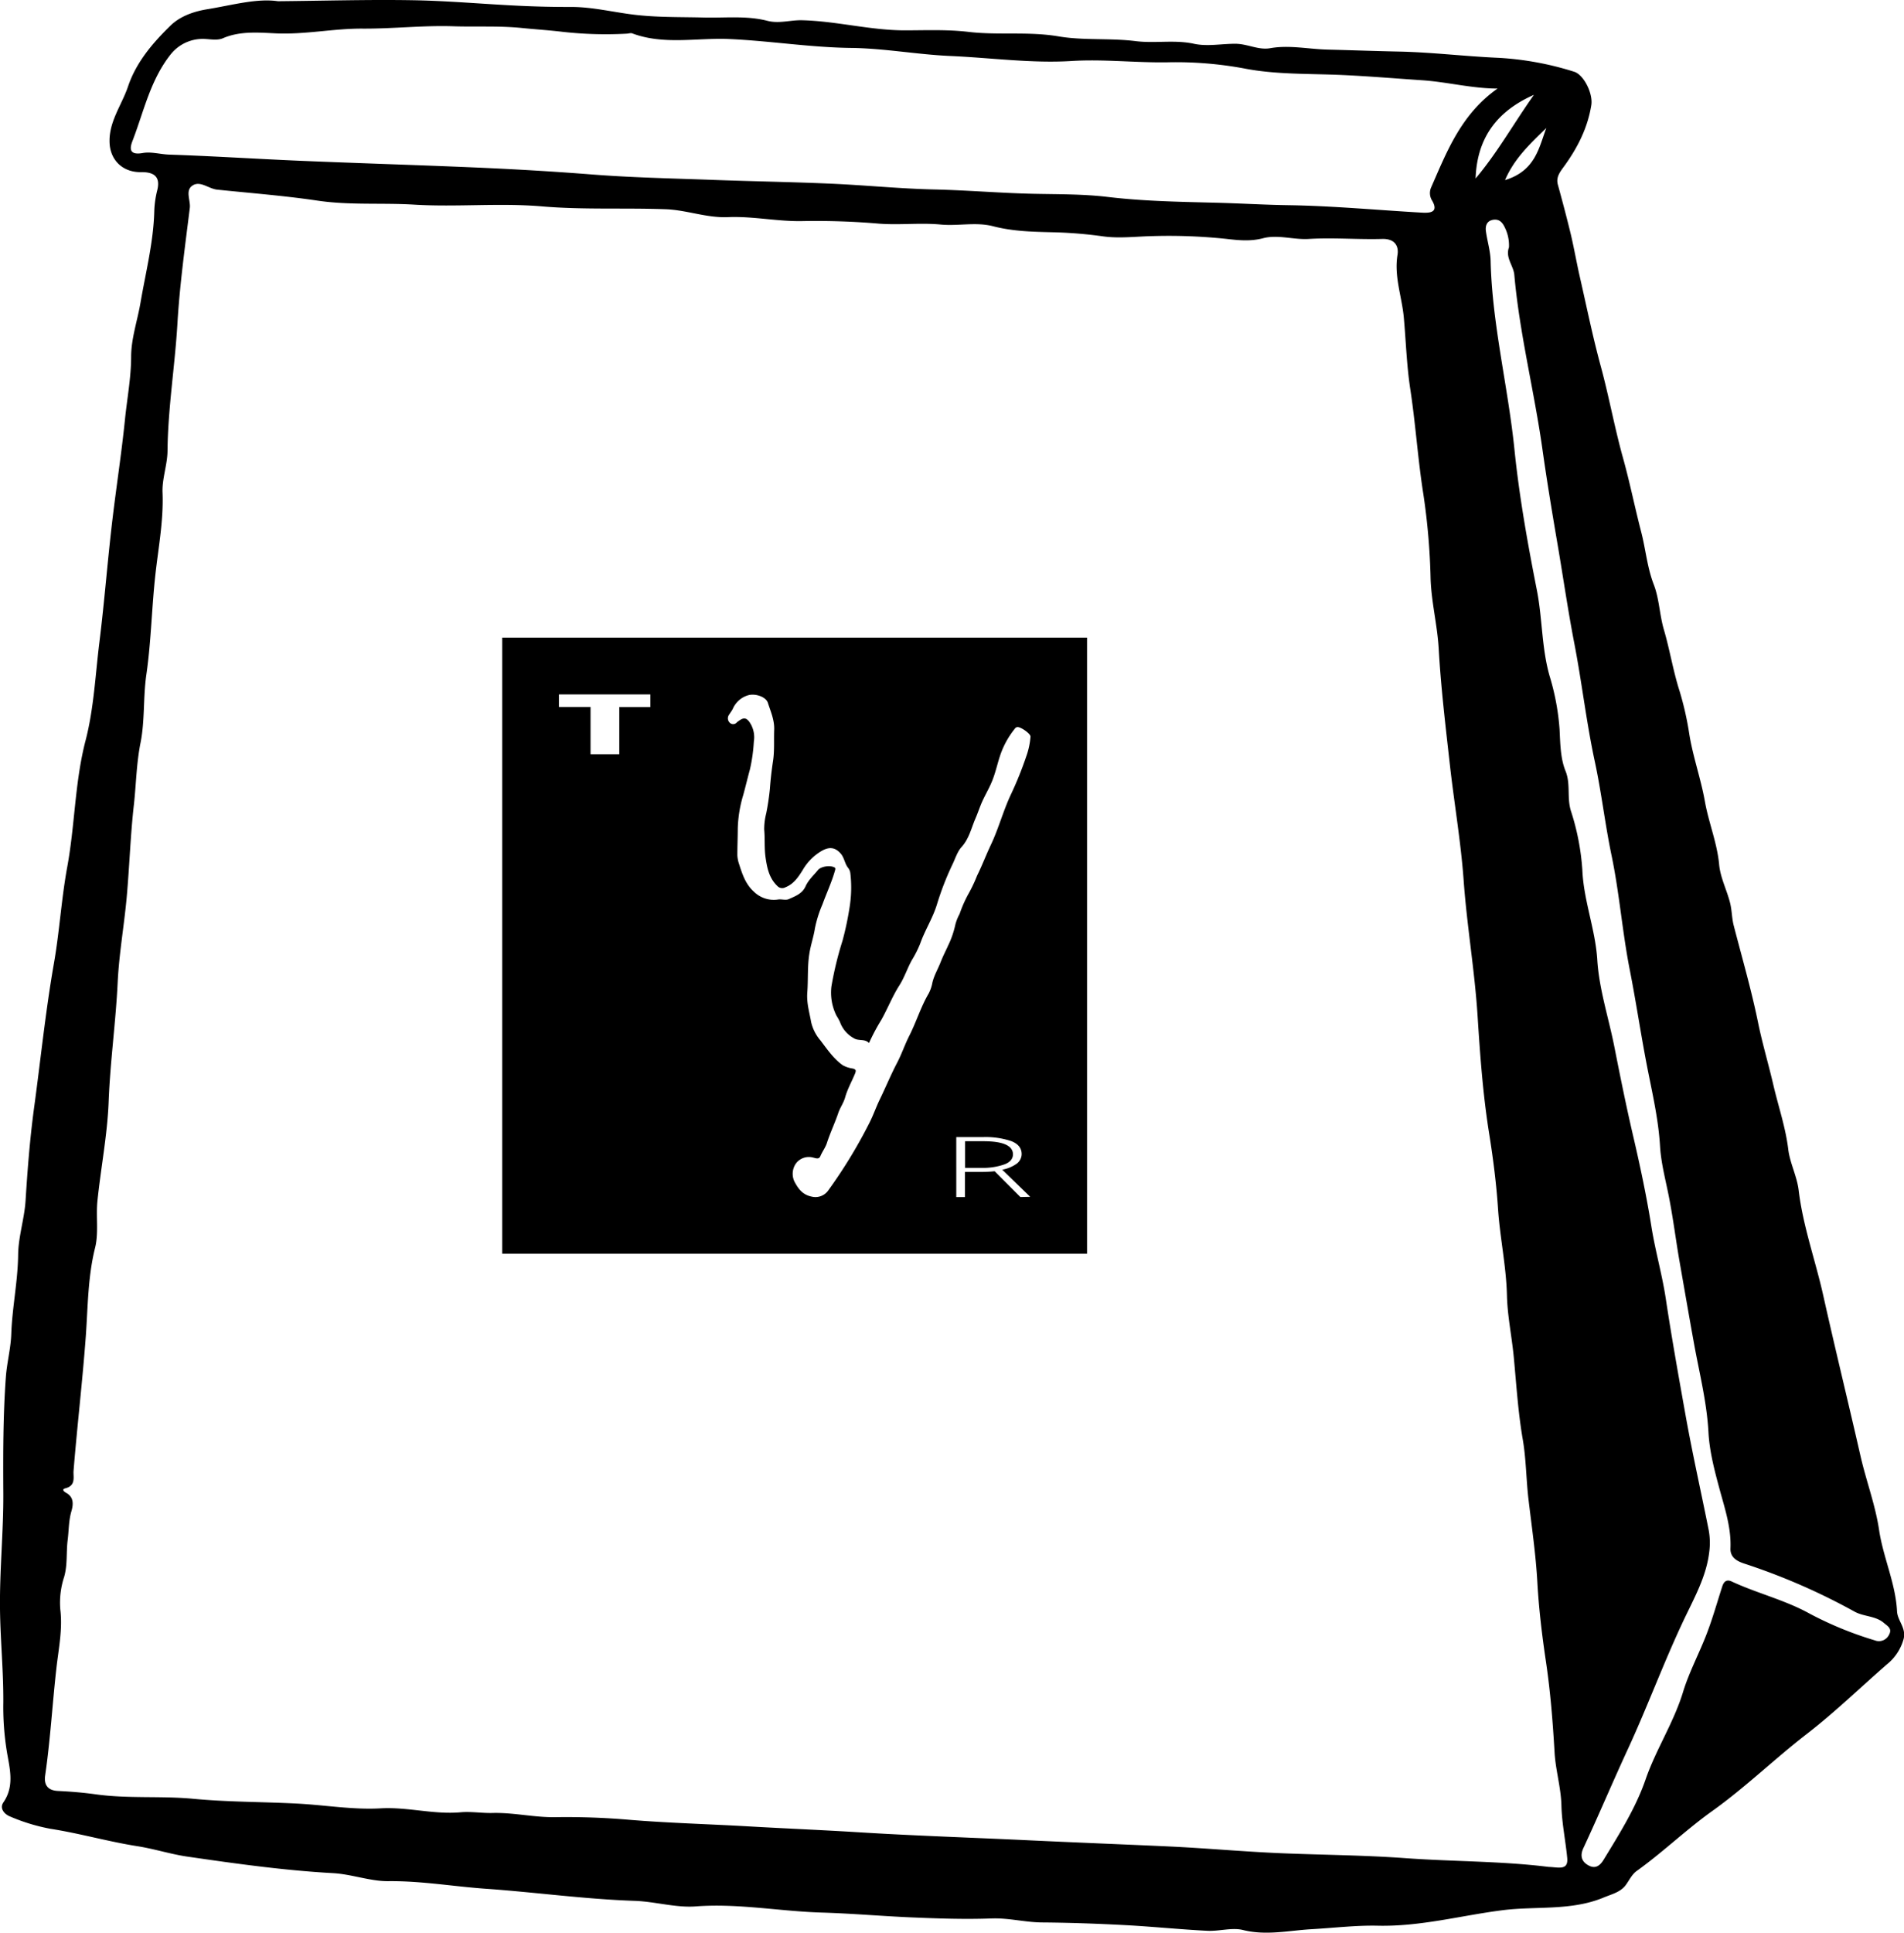
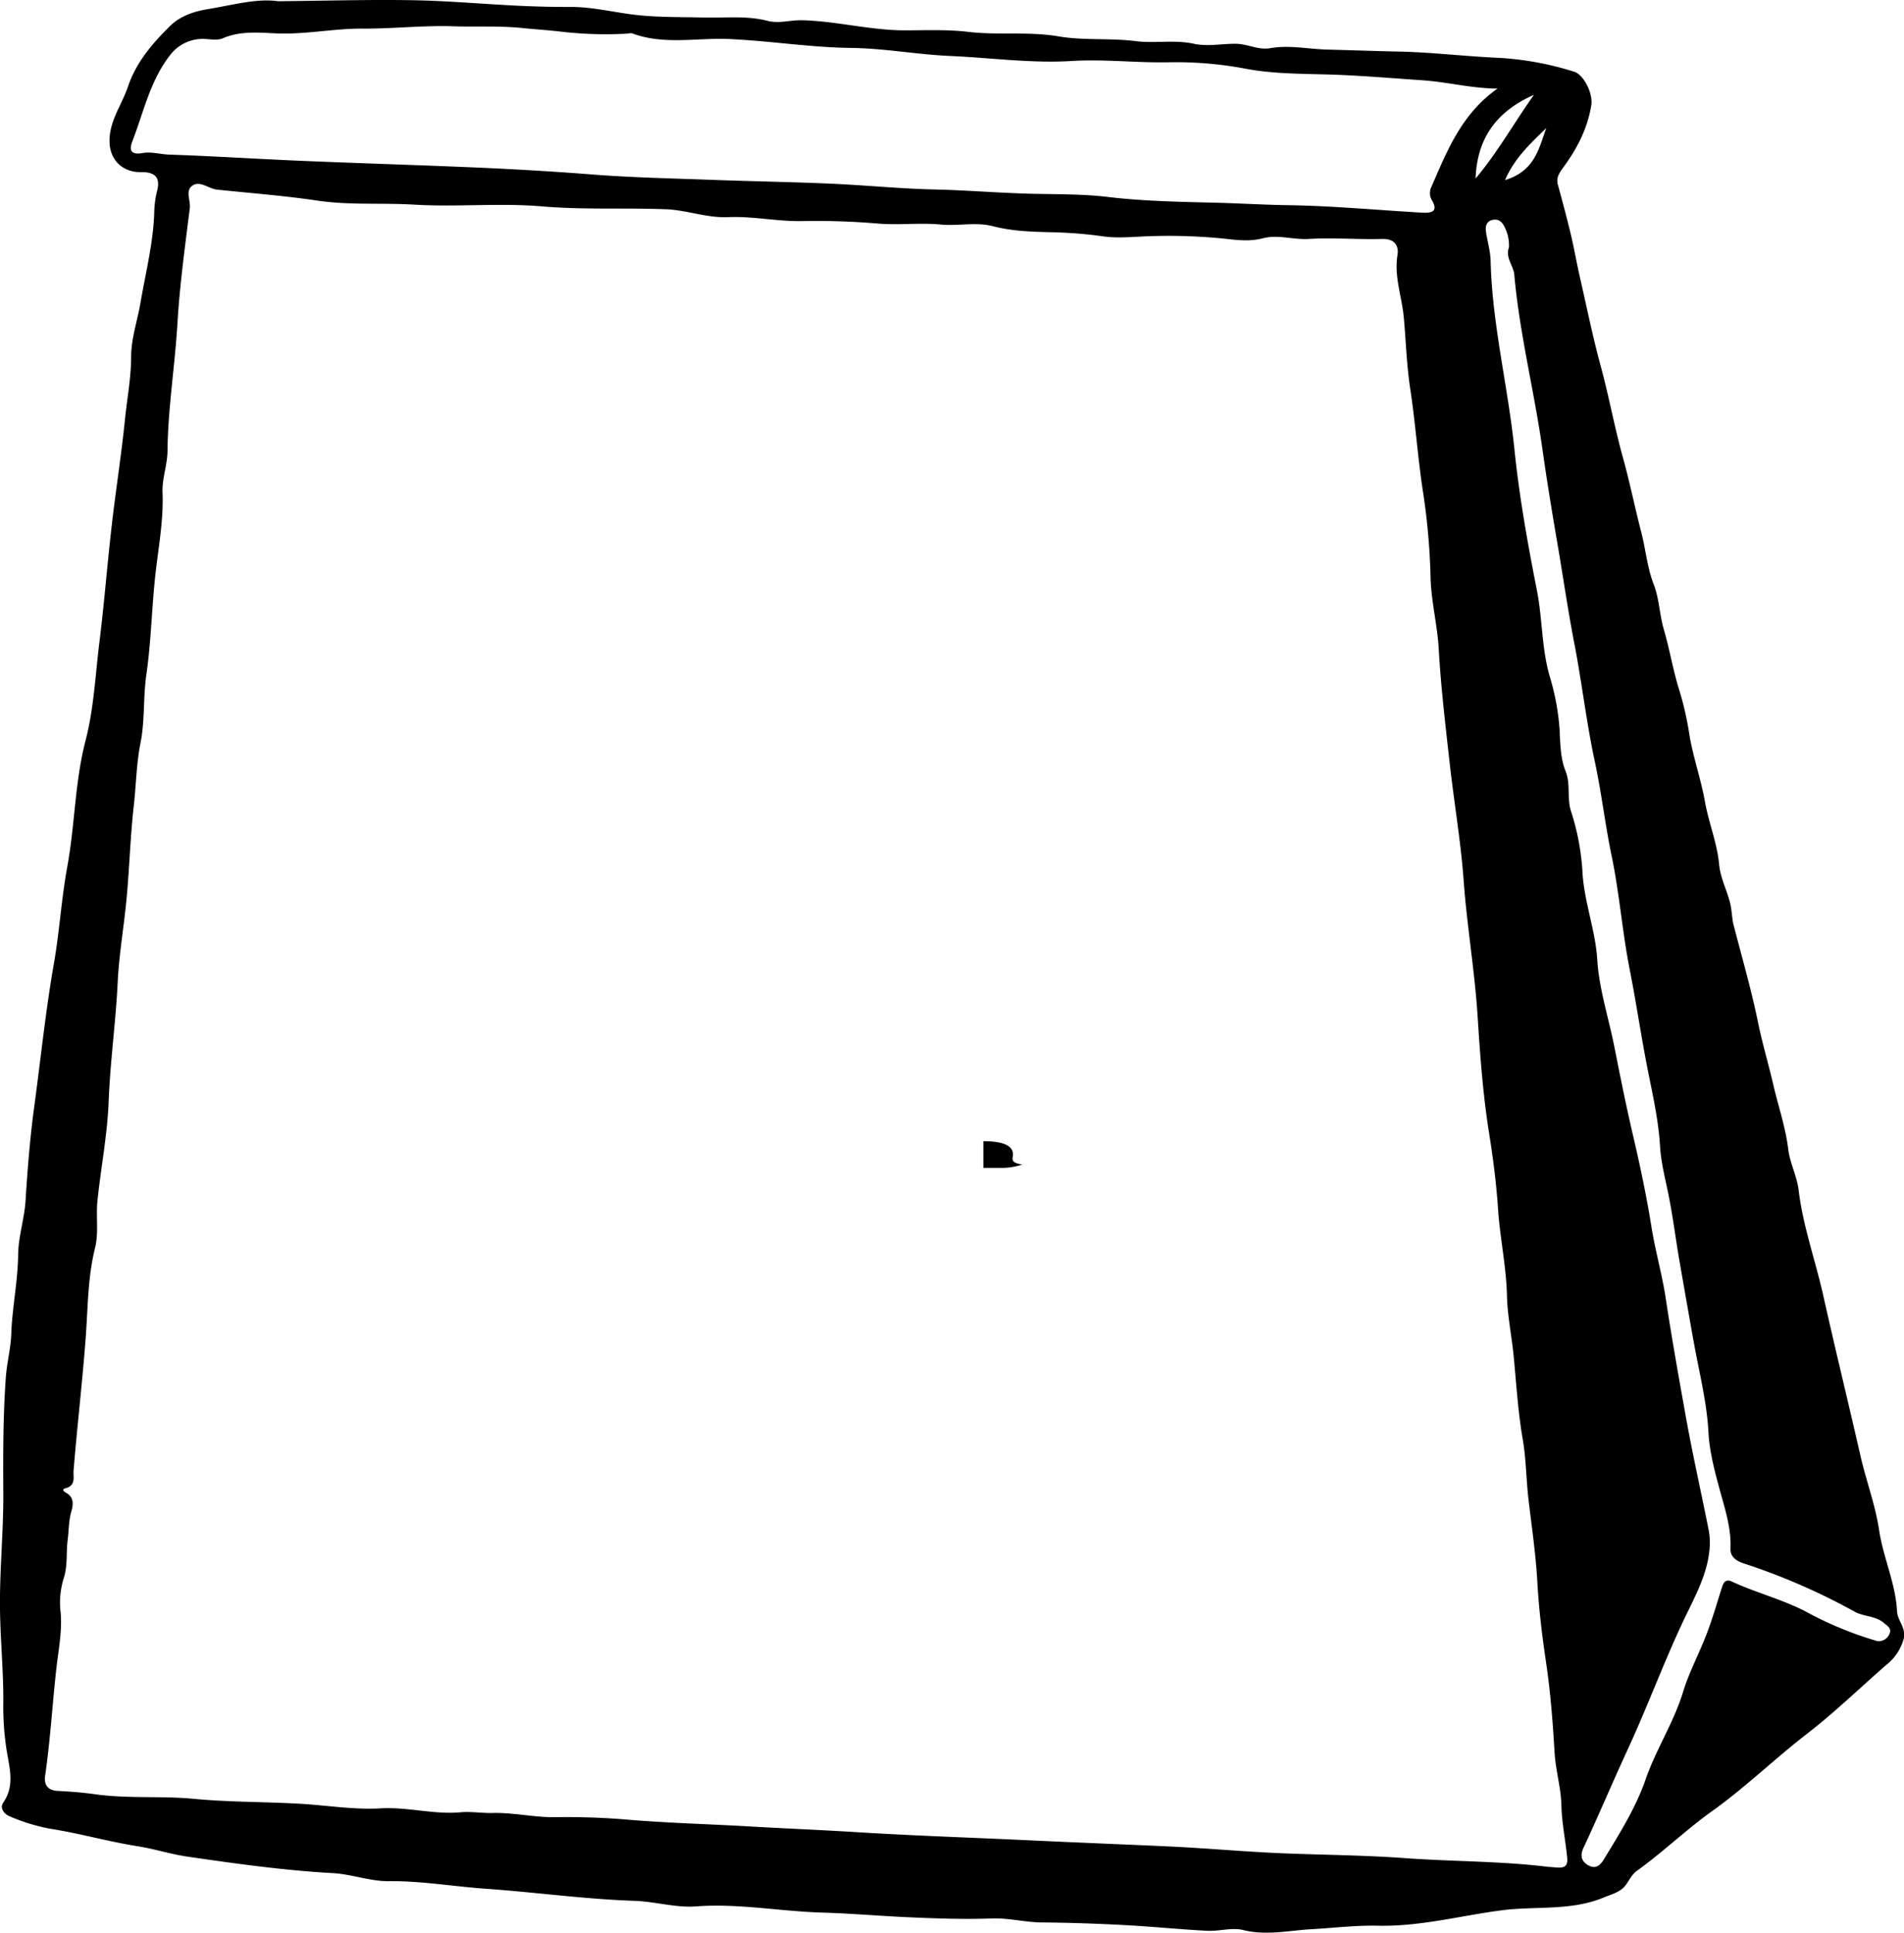
<svg xmlns="http://www.w3.org/2000/svg" viewBox="0 0 576.25 584.76">
  <g id="Layer_2" data-name="Layer 2">
    <g id="Layer_1-2" data-name="Layer 1">
      <path d="M84.13.37C98.64.23,111.8-.16,125,.07c10.59.18,21.17,1.15,31.76,1.66,5.34.26,10.7.39,16.05.37,6.85,0,13.44,1.76,20.19,2.47s13.37.56,20,.73c6.43.17,12.93-.63,19.26,1,3.55.91,6.95-.26,10.44-.18,10.39.26,20.48,3,30.88,3.06,6.5,0,13.07-.3,19.48.46,9.08,1.08,18.15-.19,27.33,1.37,7.52,1.28,15.59.46,23.3,1.43,5.89.74,11.75-.48,17.66.8,4,.87,8.32,0,12.47,0,3.76,0,7.06,2,10.66,1.33,5.75-1,11.49.28,17.17.43,7.21.18,14.49.45,21.73.6,10,.21,19.93,1.44,29.91,1.88a92.8,92.8,0,0,1,23.13,4.22c2.92.91,5.76,6.6,5.19,10.12-1.12,7-4.28,13.15-8.52,18.89-1.19,1.62-2.16,3.1-1.6,5.15,1.37,5,2.73,10.09,3.95,15.16,1,4.26,1.75,8.59,2.73,12.87,2.05,9,3.91,18.13,6.33,27,2.51,9.26,4.19,18.69,6.79,27.94,2,7.2,3.52,14.78,5.42,22.08,1.37,5.28,1.8,10.73,3.81,15.93,1.67,4.33,1.73,9.1,3.05,13.61,1.8,6.12,2.78,12.41,4.73,18.52a93.36,93.36,0,0,1,3,13.31c1.13,6.82,3.49,13.41,4.69,20.18,1.14,6.43,3.71,12.56,4.31,19.07.37,4,2.29,7.63,3.28,11.49.61,2.35.54,4.7,1.14,7,2.54,9.81,5.37,19.54,7.39,29.47,1.29,6.29,3.17,12.56,4.62,18.83,1.5,6.43,3.69,12.75,4.49,19.39.49,4.11,2.65,8.16,3.15,12.38,1.29,10.85,5.08,21.23,7.45,31.87,3.62,16.21,7.59,32.37,11.28,48.58,1.71,7.47,4.49,14.79,5.61,22.32,1.24,8.33,5,16.15,5.43,24.57.13,2.9,2.83,5,2,8.38a14.86,14.86,0,0,1-5,7.65c-8.07,7-15.72,14.47-24.28,21.08-9.76,7.54-18.57,16.14-28.62,23.32-8,5.71-14.92,12.44-22.87,18.14-1.42,1-2.24,2.75-3.27,4.19-1.62,2.25-4.19,2.79-6.73,3.85-9.82,4.1-20.51,2.56-30.65,3.85-12.54,1.59-24.85,5-37.88,4.68-6.42-.14-13.33.69-19.91,1.06-6.74.38-13.68,2-20.71.25-3.35-.84-7.24.42-10.86.23-8.31-.42-16.6-1.28-24.91-1.72s-16.54-.73-24.81-.8c-5.24,0-10.28-1.41-15.59-1.21-8.27.31-16.59,0-24.87-.35-8.81-.4-17.64-1.17-26.42-1.43-12.73-.37-25.3-2.84-38.16-1.87-6.08.46-12.35-1.47-18.55-1.68-15.1-.51-30-2.6-45.05-3.66-9.82-.69-19.5-2.4-29.48-2.29-5.4.06-11.1-2.12-16.75-2.43-14.81-.82-29.45-2.88-44.07-5-5.07-.74-10-2.35-15.16-3.16-8.84-1.39-17.42-3.88-26.3-5.26a57.81,57.81,0,0,1-12.2-3.72c-1.82-.73-3.23-2.53-2-4.29,3.49-5.06,1.8-10.55,1-15.55A84.24,84.24,0,0,1,1,515.05c.07-9.45-.89-18.86-1-28.29-.14-11.7,1.07-23.35,1-35s-.08-23.54.78-35.26c.32-4.28,1.48-8.6,1.63-12.93.28-8.06,2-16,2.08-24.07.08-5.45,1.91-10.86,2.25-16.32.58-9.27,1.3-18.51,2.53-27.71,2-14.59,3.47-29.22,6-43.75C18,282,18.56,272,20.36,262.22c2.34-12.69,2.26-25.61,5.55-38.24,2.5-9.64,2.94-19.74,4.17-29.65,1.56-12.51,2.49-25.07,4-37.59,1.2-10,2.73-19.86,3.74-29.82.64-6.32,1.85-12.59,1.87-19,0-5.46,1.9-10.91,2.84-16.38C44.1,82.36,46.44,73.3,46.69,64a29.42,29.42,0,0,1,.87-6.32c1-3.86-.51-5.67-4.85-5.6-5.68.08-9.34-3.72-9.55-8.89-.26-6.37,3.68-11.38,5.58-17,2.42-7.2,7.28-13,12.76-18.34,3-3,7.33-4.45,11.45-5.09C70.38,1.53,77.76-.56,84.13.37ZM468.7,564.79c2.8.05,6,1.24,5.62-2.71-.5-5.27-1.62-10.53-1.75-15.8-.13-5.5-1.78-10.79-2.08-16.18-.53-9.18-1.25-18.32-2.61-27.45-1.19-8-2.15-16-2.6-24.08-.47-8.38-1.7-16.7-2.68-25-.71-6-.7-12.13-1.74-18.16-1.42-8.24-1.93-16.61-2.72-24.93-.6-6.21-1.92-12.46-2.06-18.57-.21-8.79-2.1-17.37-2.69-26.09-.5-7.57-1.47-15.25-2.69-22.86-1.89-11.81-2.75-23.78-3.51-35.71-.88-13.68-3.23-27.21-4.21-40.88-.85-11.78-2.89-23.49-4.2-35.26-1.3-11.6-2.69-23.21-3.35-34.85-.41-7.17-2.24-14.14-2.46-21.33a201.8,201.8,0,0,0-2.18-25.39c-1.69-10.66-2.36-21.4-4-32.05-1.07-7.11-1.28-14.29-1.92-21.4-.57-6.3-3-12.49-1.91-19,.38-2.28-.49-4.91-4.63-4.8-7.4.21-14.86-.45-22.23,0-4.69.28-9.34-1.39-13.82-.22-3.81,1-7.37.63-11.12.2a165.84,165.84,0,0,0-22.07-.85c-5.07.09-10.25.78-15.2.09a130.22,130.22,0,0,0-15.11-1.24c-6.13-.14-12.22-.27-18.22-1.83-5.2-1.35-10.59,0-15.92-.52-6.14-.57-12.36.21-18.58-.26a223,223,0,0,0-23-.78c-7.65.19-15.14-1.52-22.75-1.19-6.46.27-12.51-2.16-18.83-2.39-12.47-.46-25,.2-37.42-.86-12.94-1.1-25.81.25-38.71-.53-9.77-.59-19.57.23-29.36-1.23-10-1.48-20.18-2.26-30.28-3.31-2.56-.26-5.1-2.78-7.43-1.25s-.53,4.52-.84,6.84C56,74.57,54.39,86.2,53.7,97.86c-.76,12.88-2.88,25.64-3,38.56-.05,4.21-1.68,8.42-1.51,12.59.33,8.16-1.17,16.18-2.09,24.17-1.18,10.28-1.32,20.63-2.8,30.89-1,6.84-.42,13.91-1.77,20.66-1.24,6.21-1.32,12.45-2,18.66-1.07,9.34-1.34,18.75-2.19,28.11-.78,8.55-2.3,17-2.72,25.6-.58,12.1-2.28,24.1-2.74,36.21-.39,10-2.36,20-3.39,30-.48,4.72.42,9.67-.72,14.21-2.19,8.78-2.16,17.75-2.79,26.57-1,13.66-2.62,27.26-3.72,40.9-.14,1.81.8,4.44-2.51,5.27-1.11.27-.48.95.22,1.33,2.57,1.38,2.16,3.8,1.63,5.64-.84,2.9-.75,5.79-1.12,8.67-.47,3.7,0,7.43-1.06,11.13a24.91,24.91,0,0,0-1.17,9.88c.73,6-.52,11.9-1.17,17.66-1.23,10.83-1.83,21.74-3.41,32.55-.34,2.32.32,4.51,3.83,4.68,3.78.18,7.56.49,11.29,1,9.83,1.4,19.76.45,29.63,1.37,10.47,1,21,.91,31.57,1.46,8.4.44,16.84,1.91,25.16,1.44s16.13,1.94,24.35,1.18c3-.27,6.44.3,9.52.22,6.44-.17,12.64,1.37,19.09,1.27a220.14,220.14,0,0,1,22.09.77c12,1,24.06,1.31,36.07,2,11,.64,22,1.08,33,1.76,17.54,1.1,35.11,1.65,52.65,2.49,13.74.65,27.56,1.18,41.31,1.81,11.69.53,23.39,1.63,35.12,2.1,12.19.49,24.42.57,36.58,1.44C439.65,563.19,454.48,563,468.7,564.79Zm-15.39-538c-7.84,0-15.25-2-22.9-2.51-8-.54-16-1.21-24-1.58-10-.46-20.21-.09-29.9-2a113.22,113.22,0,0,0-23.24-1.85c-9.69.15-19.32-1-29.09-.39-12.13.73-24.45-1-36.7-1.53-10-.45-19.86-2.31-29.94-2.43-12.31-.15-24.51-2.14-36.85-2.69-9.74-.43-19.78,1.87-29.34-1.71-.48-.18-1.14.07-1.72.09a117.17,117.17,0,0,1-19.46-.57c-4-.48-8.06-.73-12.09-1.14-7-.72-13.93-.3-20.86-.53-9.19-.3-18.26.76-27.39.71C101,8.59,92.35,10.51,83.4,10.09c-5.21-.24-10.79-.74-15.91,1.47-1.58.68-3.38.36-5.15.25a12.4,12.4,0,0,0-10.58,4.51c-6.27,7.82-8.21,17.39-11.67,26.34-.8,2.07-1.16,4.38,3.08,3.64,2.6-.47,5.36.39,8.09.48,13.19.44,26.37,1.3,39.56,1.86,17.45.73,34.91,1.26,52.36,2,11.74.5,23.47,1.17,35.19,2.08,12.43,1,24.93,1.24,37.4,1.7,11.84.44,23.7.62,35.54,1.14,10.51.45,21,1.53,31.51,1.76,10,.23,19.93,1.09,29.93,1.31,7.45.16,15,.06,22.42.94,10.78,1.29,21.61,1.48,32.4,1.75,7.5.18,15,.65,22.51.76,13.45.21,26.88,1.49,40.33,2.25,2.65.15,4.95-.21,3.07-3.57a4.27,4.27,0,0,1-.42-3.88C437.89,45.86,442.19,34.53,453.31,26.74Zm3.38,48.08a12.12,12.12,0,0,0-1.23-6c-.68-1.45-1.61-2.69-3.55-2.38s-2.4,1.87-2.2,3.4c.4,3,1.36,6,1.43,9.05.46,19.24,5.27,38,7.22,57.11,1.46,14.27,4,28.4,6.78,42.49,1.7,8.63,1.41,17.47,3.86,26a72.82,72.82,0,0,1,3,16c.22,4.3.25,8.83,1.78,12.63,1.64,4,.4,8,1.64,12.09a73.3,73.3,0,0,1,3.48,17.89c.38,9.29,3.95,18,4.52,27.22.54,8.81,3.42,17.48,5.15,26.21,1.78,9,3.59,18,5.69,27s4.07,18.25,5.54,27.49c1.16,7.29,3.26,14.56,4.35,21.78,1.78,11.81,3.9,23.6,6,35.34s4.69,23.15,7,34.74a21.44,21.44,0,0,1,.13,6.78c-.9,7.38-4.64,13.93-7.77,20.56-6.05,12.81-10.88,26-16.84,38.9-4.59,9.92-8.83,20-13.46,29.94-1,2.15-.68,4,1.55,5.22s3.6-.11,4.59-1.73c4.77-7.82,9.72-15.69,12.66-24.19,3.14-9.12,8.56-17.31,11.36-26.53,1.86-6.1,5-11.87,7.27-17.88,1.76-4.62,3.09-9.38,4.61-14.08.43-1.31,1.2-2.25,2.84-1.49,7.75,3.61,16.24,5.62,23.74,9.81a108.53,108.53,0,0,0,19.56,8,3.39,3.39,0,0,0,4.35-1.73c1-1.82-.42-2.55-1.64-3.58-2.53-2.13-6.07-1.84-8.83-3.38A192.69,192.69,0,0,0,527.83,473c-2.36-.78-4.2-2-4.1-4.57.25-5.81-1.45-11.27-3-16.83-1.63-6-3.33-12.15-3.66-18.29-.49-9.12-2.76-17.95-4.37-26.85-1.54-8.47-3-17-4.49-25.46-1-5.86-1.76-11.8-2.87-17.69-1-5.49-2.59-11-2.92-16.49-.45-7.64-2.11-15.11-3.59-22.49-2.07-10.32-3.56-20.72-5.59-31-2.24-11.39-3.11-23-5.46-34.35-2-9.52-3.07-19.15-5.12-28.66-2.55-11.84-3.9-23.9-6.21-35.79-1.92-9.92-3.35-19.91-5.05-29.86-1.64-9.58-3.23-19.2-4.59-28.84-2.48-17.56-6.91-34.89-8.49-52.59C458.11,80.38,455.53,78.05,456.69,74.82ZM446.59,54c6.59-7.79,11.45-16.54,17.65-25.3C452.21,34,447,42.6,446.59,54ZM468,38.72c-4.7,4.61-9.63,9.08-12.5,15.76C464.65,51.68,465.72,44.82,468,38.72Z" />
-       <path d="M306.58,349.25q0-4-8.95-4h-5.54v8.06h5a19.62,19.62,0,0,0,6.74-1C305.64,351.68,306.54,350.65,306.58,349.25Z" />
-       <path d="M152,192.9V379.28H329V192.9Zm44.83,21h-9.4v14.27h-8.7V213.87h-9.57v-3.8h27.67Zm90,72.42c-.75,1.6-1.55,3.21-2.18,4.83-.78,2-1.95,3.94-2.46,6.11a11.65,11.65,0,0,1-1.1,3.25c-2.39,4.06-3.74,8.59-5.86,12.77-1.38,2.71-2.34,5.62-3.75,8.3-1.89,3.61-3.43,7.37-5.2,11-1.08,2.22-1.9,4.59-3,6.82a150.91,150.91,0,0,1-12.65,20.79,4.73,4.73,0,0,1-5,1.81c-2.38-.49-3.75-1.94-4.89-4a5.45,5.45,0,0,1,.14-6,4.87,4.87,0,0,1,5.25-1.8c.8.18,1.73.62,2.17-.46.59-1.41,1.57-2.64,2-4.07,1-3.06,2.39-5.95,3.42-9,.54-1.6,1.59-3,2.05-4.65.71-2.53,2-4.79,3-7.21.36-.94.35-1.25-.61-1.54a9,9,0,0,1-3.09-1c-2.81-2-4.72-4.84-6.77-7.53a13,13,0,0,1-2.79-5.46c-.53-3-1.42-5.83-1.18-9,.3-3.89,0-7.82.62-11.73.4-2.65,1.31-5.16,1.7-7.76a36.36,36.36,0,0,1,2.28-7.22c1.24-3.43,2.82-6.75,3.8-10.28.15-.54.14-.81-.46-1-1.3-.52-3.82-.16-4.71.92-1.3,1.6-2.89,3-3.75,4.92-1,2.22-3.05,2.95-5,3.84-1,.47-2.15,0-3.26.14a8.57,8.57,0,0,1-7.34-2.32c-2.5-2.21-3.52-5.22-4.48-8.25a9.68,9.68,0,0,1-.57-2.82c0-2.74.12-5.47.13-8.19a38.68,38.68,0,0,1,1.68-10.11c.7-2.55,1.3-5.12,2-7.66a50,50,0,0,0,1.18-8.38,8.11,8.11,0,0,0-1.36-6c-.83-1.13-1.6-1.33-2.78-.57a8.14,8.14,0,0,0-1,.72,1.44,1.44,0,0,1-2.2.06,1.84,1.84,0,0,1-.12-2.42c.35-.59.79-1.11,1.1-1.75a7.3,7.3,0,0,1,4.67-4.1c2.11-.6,5.36.46,5.94,2.3.85,2.64,2,5.17,1.91,8.11-.13,3.16.13,6.33-.35,9.49-.42,2.76-.74,5.54-.94,8.33a75.52,75.52,0,0,1-1.12,7.51,19.29,19.29,0,0,0-.61,4.9c.26,2.83,0,5.66.42,8.5.47,3.23,1.11,6.24,3.56,8.58a2,2,0,0,0,2.45.38c2.53-1,3.9-3.1,5.24-5.24a15.86,15.86,0,0,1,5.86-5.84c1.86-1,3.71-1.27,5.58.84,1.16,1.3,1.21,3,2.25,4.33a3.22,3.22,0,0,1,.72,1.77,36.87,36.87,0,0,1-.17,9.73A93.07,93.07,0,0,1,255,284.55a103.58,103.58,0,0,0-3.37,13.88,15.63,15.63,0,0,0,1.52,8.81,18.58,18.58,0,0,1,1.06,1.92,9.08,9.08,0,0,0,4.19,4.92c1.43.93,3.27.09,4.61,1.46a62,62,0,0,1,3.72-7c1.93-3.44,3.35-7.13,5.49-10.47,1.53-2.4,2.41-5.22,3.82-7.72a32,32,0,0,0,2.46-4.89c1.41-4,3.71-7.54,5-11.62a86.53,86.53,0,0,1,4.69-12.17c.91-1.84,1.52-4,2.85-5.45,2.28-2.53,2.92-5.69,4.19-8.62.74-1.7,1.3-3.48,2.06-5.17,1-2.19,2.26-4.27,3.12-6.51.94-2.42,1.49-5,2.31-7.45a26.23,26.23,0,0,1,4.6-8.24,1,1,0,0,1,.48-.25c.86-.29,4,1.87,4.07,2.77a1.32,1.32,0,0,1,0,.28,22.73,22.73,0,0,1-1.3,5.89A106.53,106.53,0,0,1,306,240.24c-2.37,5-3.74,10.34-6.1,15.32-1.47,3.09-2.67,6.3-4.19,9.36a44.13,44.13,0,0,1-2.33,5,37.84,37.84,0,0,0-2.94,6.53,14.92,14.92,0,0,0-1.28,3.17A27.88,27.88,0,0,1,286.83,286.29Zm22,75.82-7.79-7.81a40.06,40.06,0,0,1-4.07.21h-4.92v7.6h-2.63V344h8.08a24.41,24.41,0,0,1,8.58,1.22q3.13,1.23,3.13,3.94a3.68,3.68,0,0,1-1.6,2.95,10.83,10.83,0,0,1-4.28,1.75l8.47,8.21Z" />
+       <path d="M306.58,349.25q0-4-8.95-4v8.06h5a19.62,19.62,0,0,0,6.74-1C305.64,351.68,306.54,350.65,306.58,349.25Z" />
    </g>
  </g>
</svg>